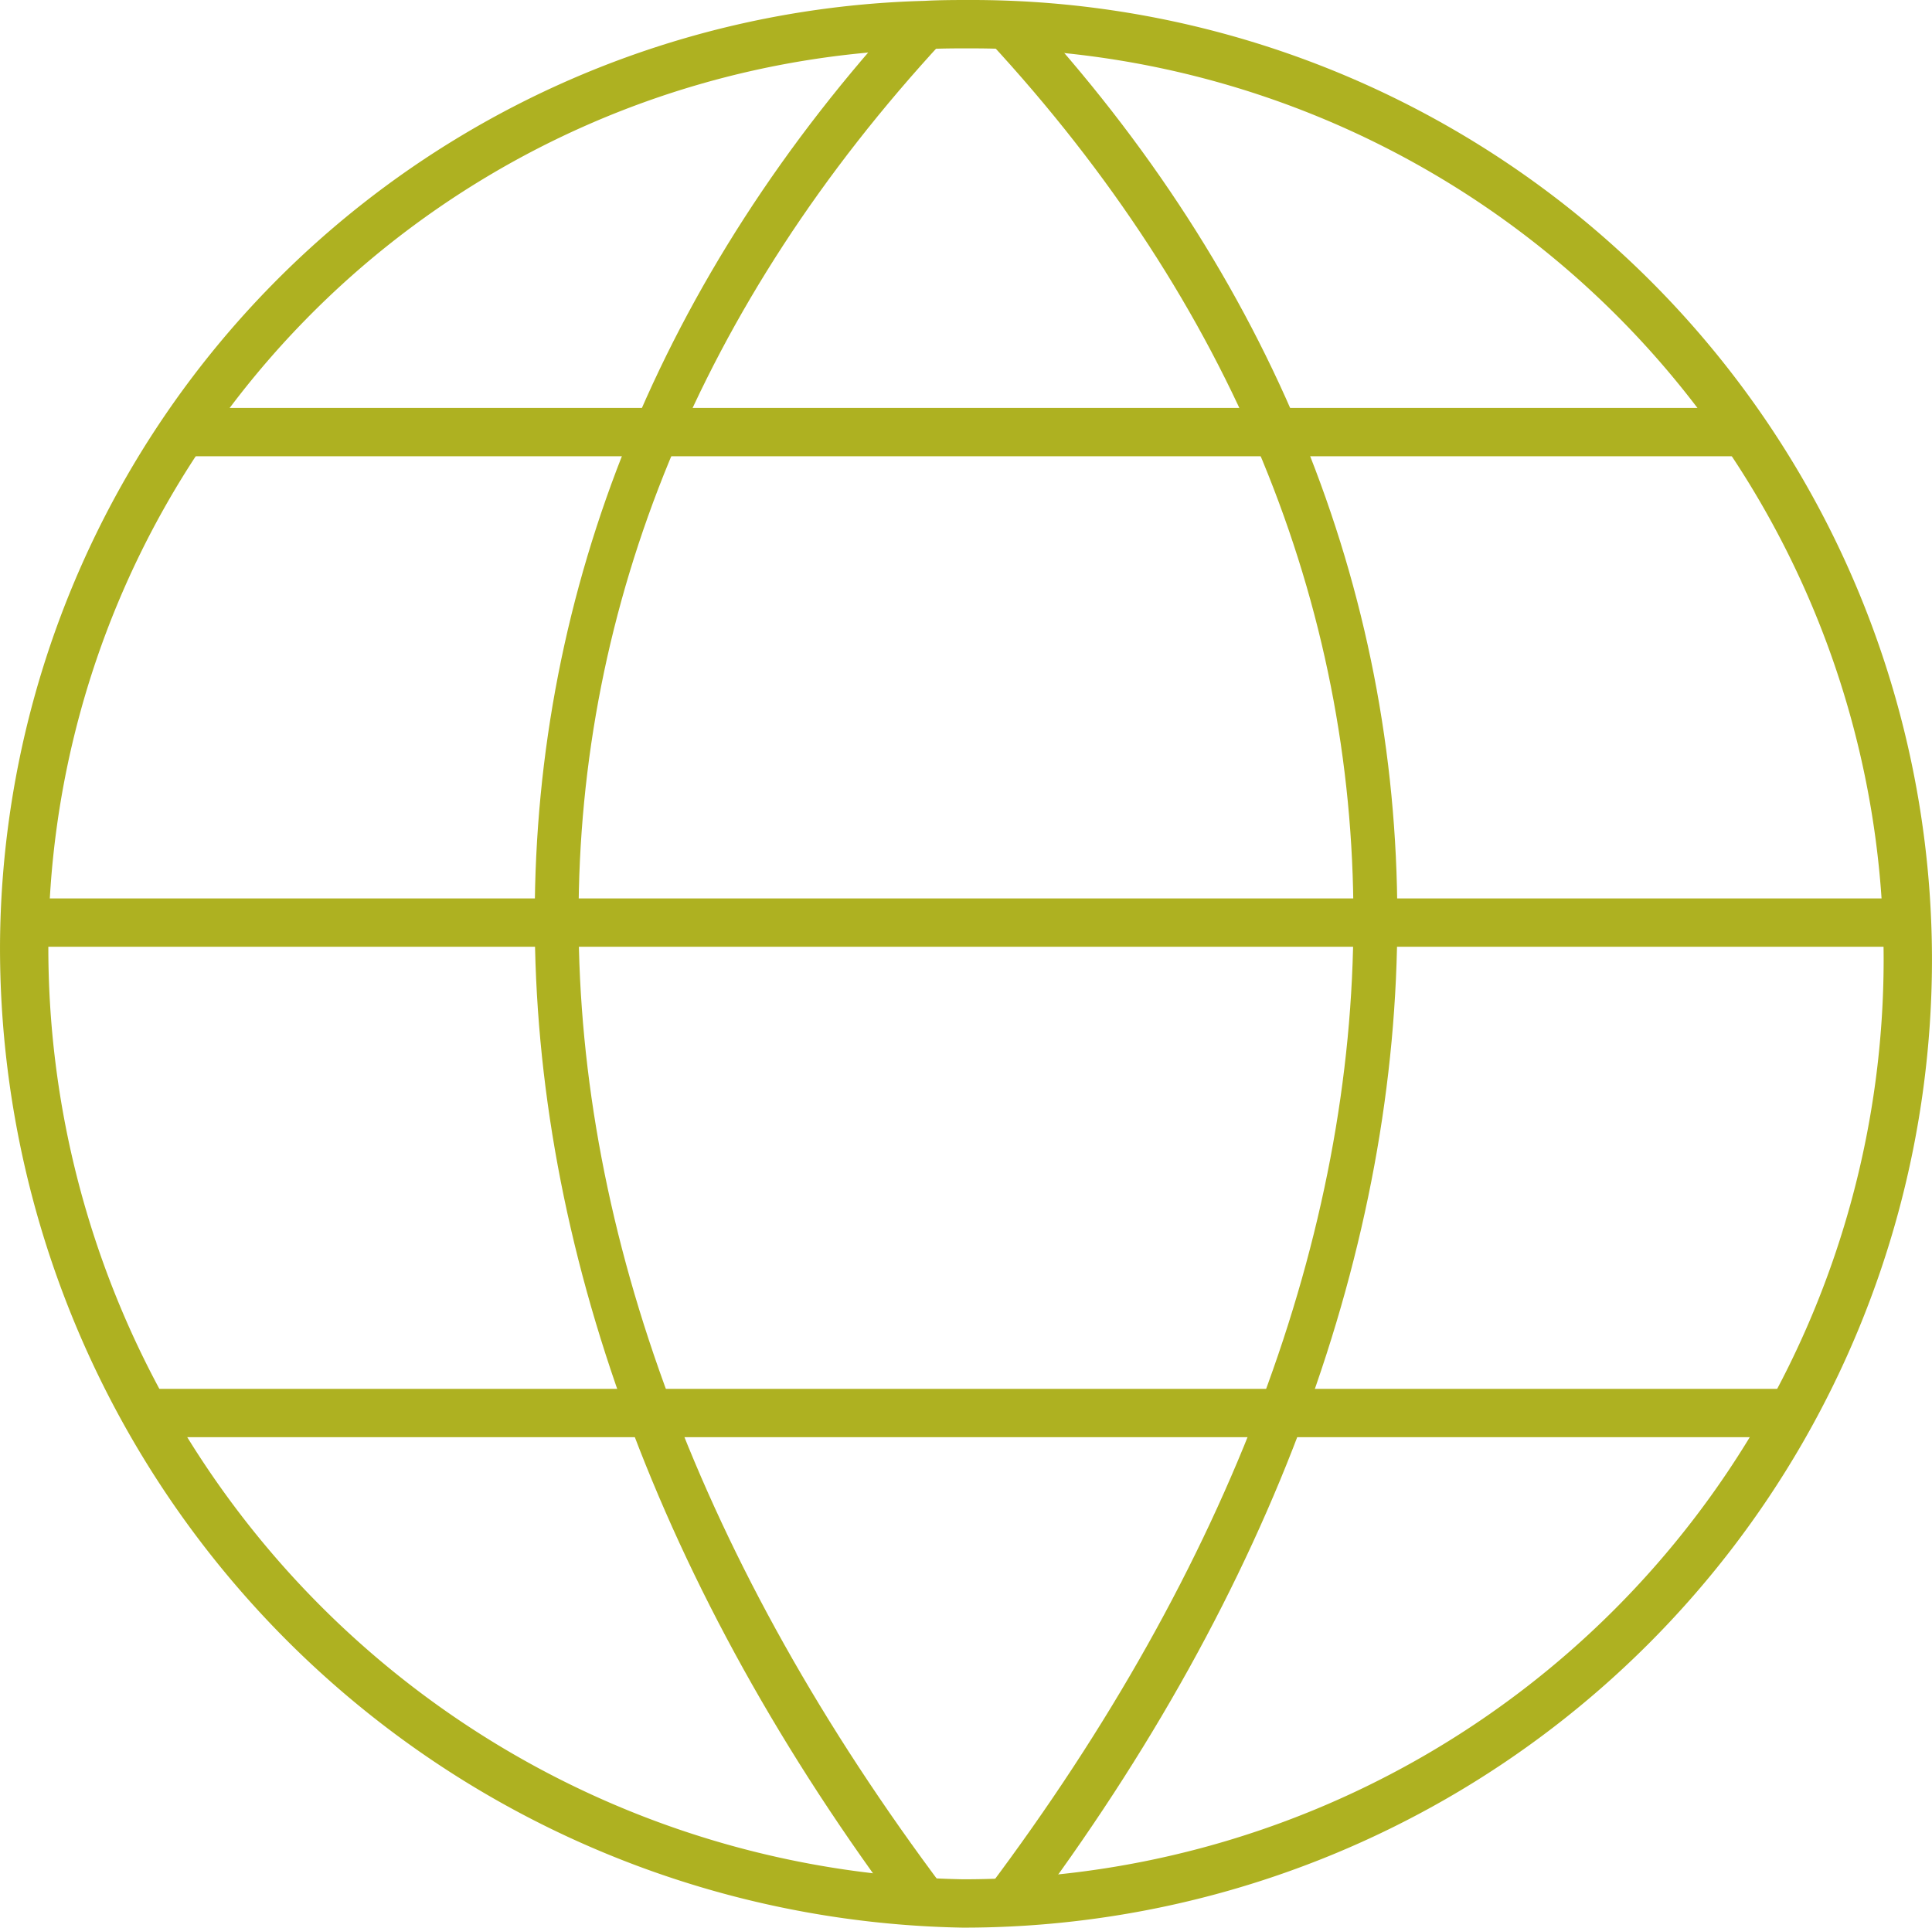
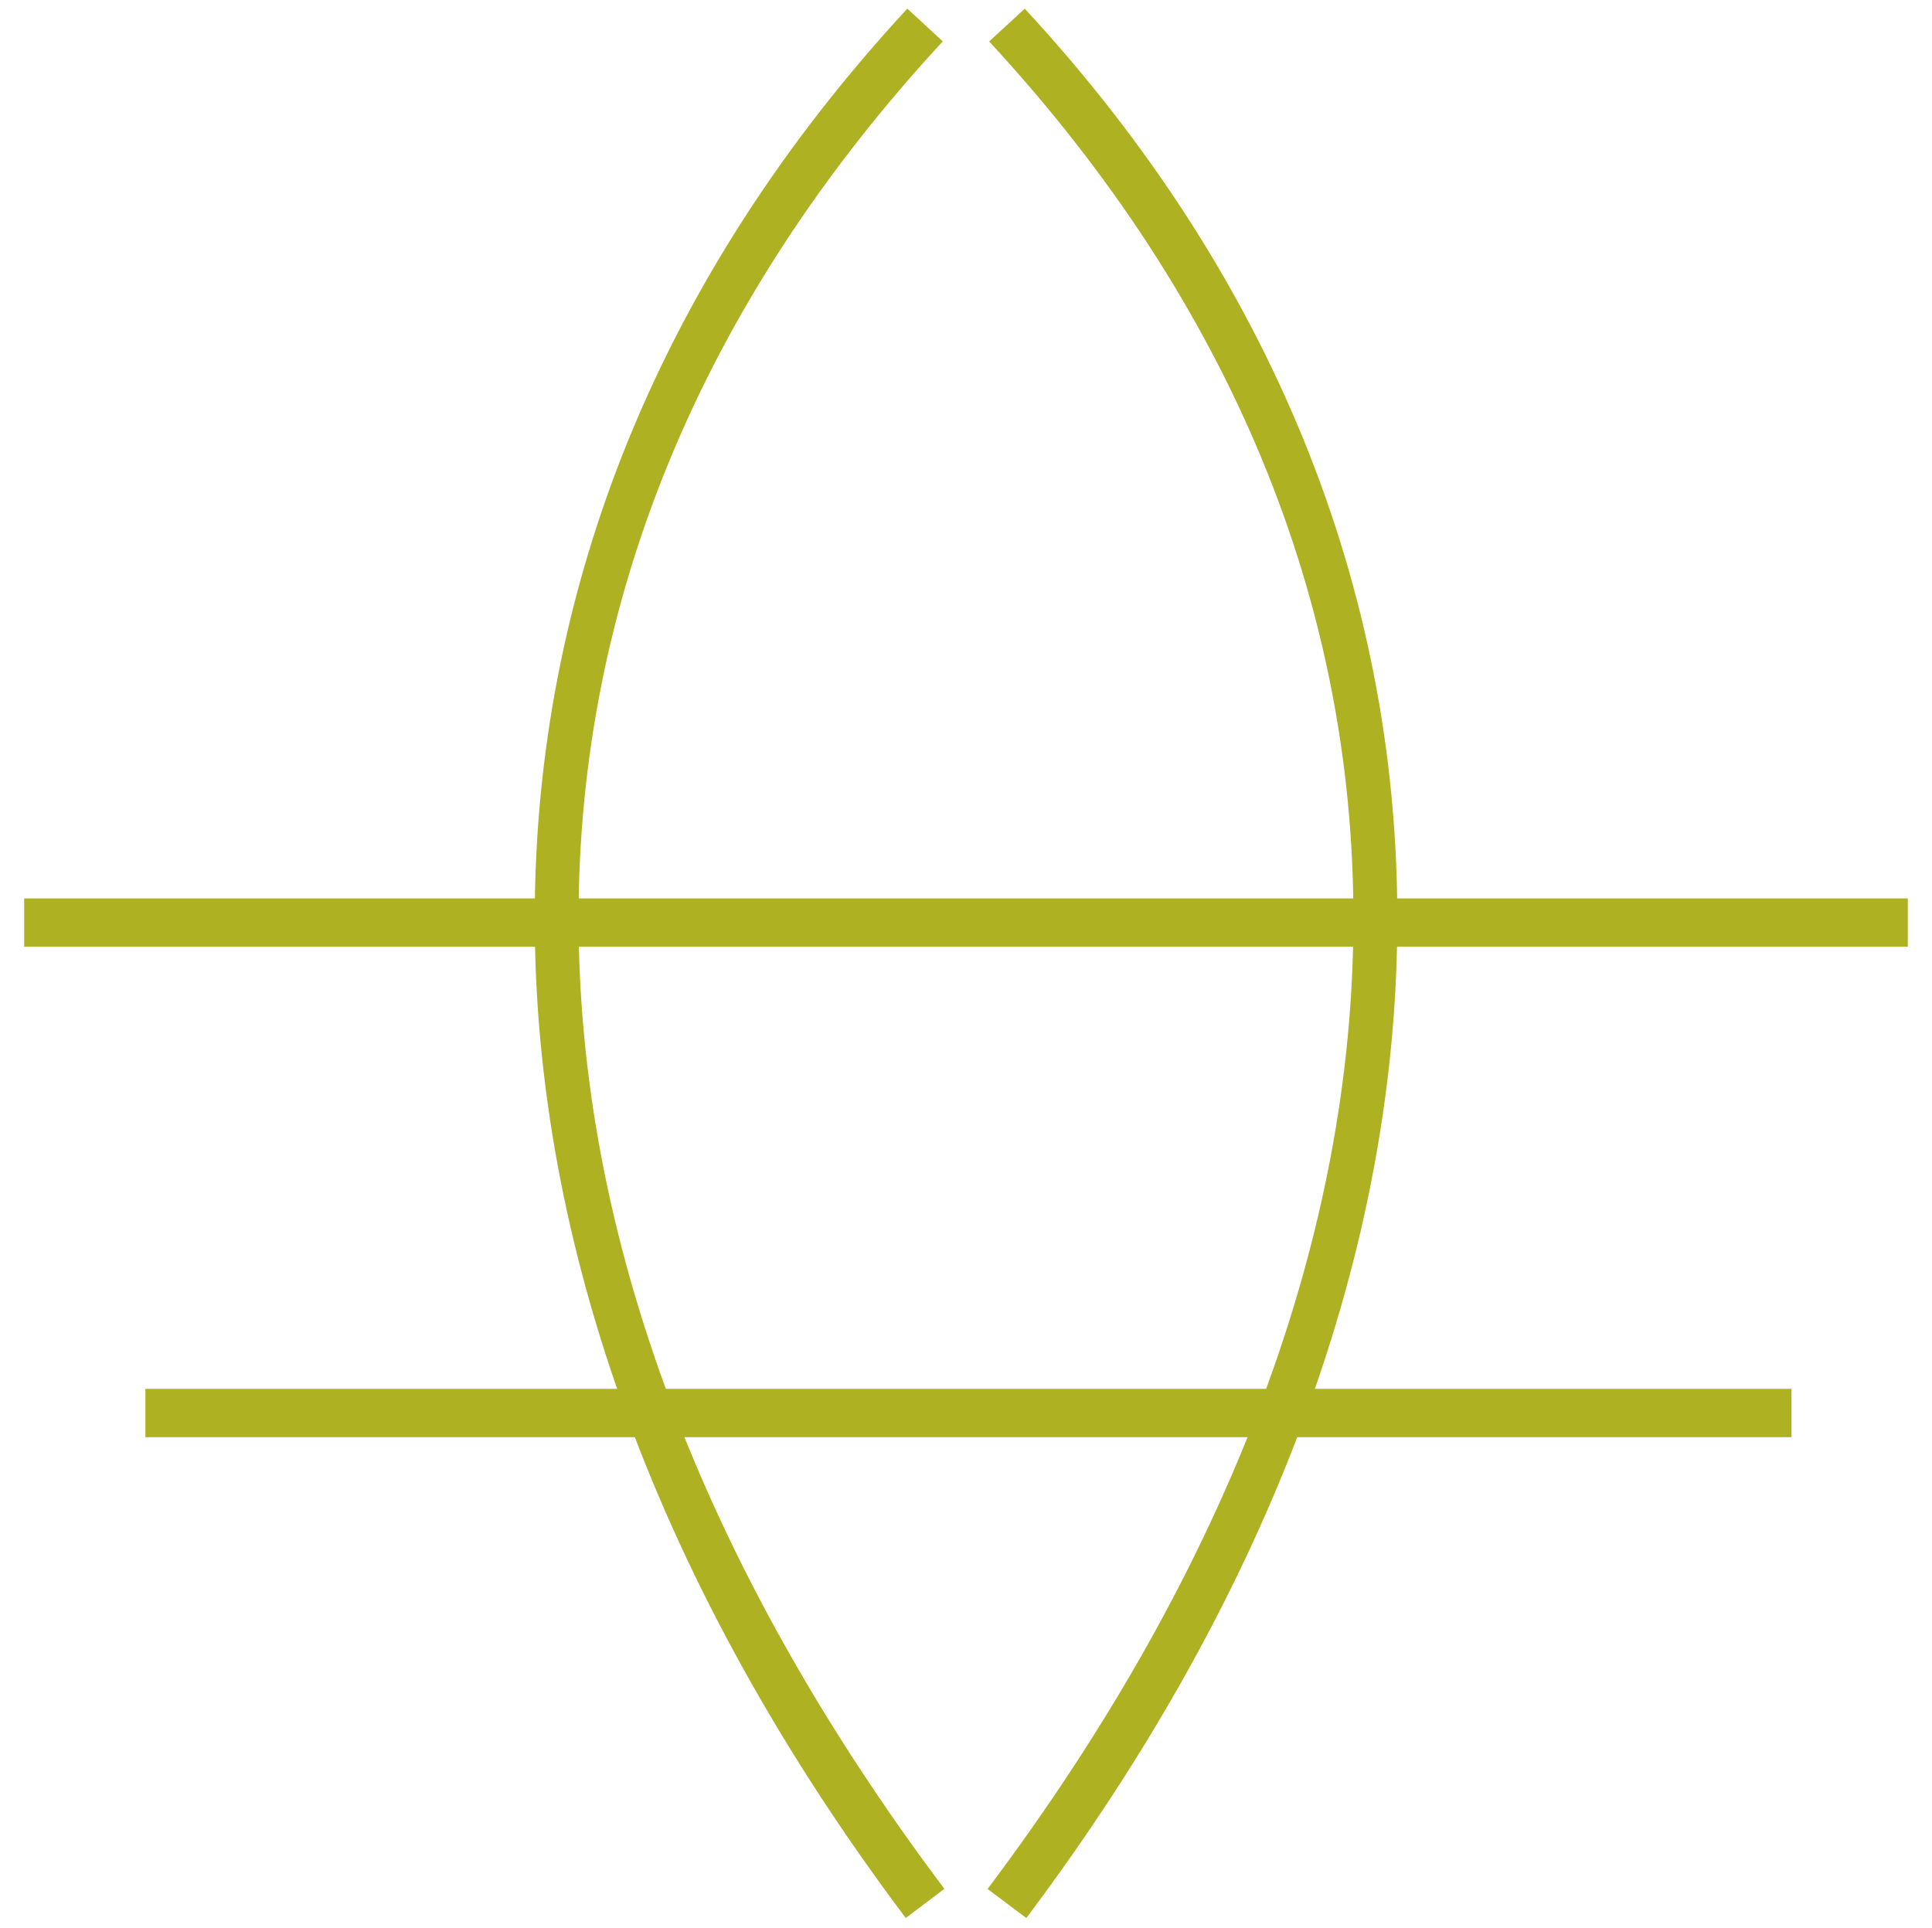
<svg xmlns="http://www.w3.org/2000/svg" width="82.663" height="82.482" viewBox="0 0 82.663 82.482">
  <g id="Group_1576" data-name="Group 1576" transform="translate(-1466.338 16476)">
-     <path id="Path_784" data-name="Path 784" d="M42.871,82.482A41.941,41.941,0,0,1,1.682,40.341,40.634,40.634,0,0,1,41.237.037C41.9,0,42.587,0,43.284,0A41.078,41.078,0,0,1,84.343,41.088,41.435,41.435,0,0,1,42.871,82.482m.407-80.413c-.666,0-1.3,0-1.957.035A38.565,38.565,0,0,0,3.75,40.351,39.864,39.864,0,0,0,42.887,80.413a39.366,39.366,0,0,0,39.388-39.33v0a39.009,39.009,0,0,0-39-39.013" transform="translate(1464.657 -16476)" fill="#aeb121" />
    <path id="Path_785" data-name="Path 785" d="M28.617,81.879c-21.19-28.2-21.165-58.741.066-81.7l1.518,1.4c-20.8,22.5-20.779,51.31.068,79.052Z" transform="translate(1476.475 -16475.809)" fill="#aeb121" />
    <path id="Path_786" data-name="Path 786" d="M23.765,81.879,22.11,80.636c20.847-27.743,20.872-56.557.068-79.052L23.7.179c21.232,22.959,21.256,53.5.068,81.7" transform="translate(1486.483 -16475.809)" fill="#aeb121" />
-     <rect id="Rectangle_939" data-name="Rectangle 939" width="67.033" height="2.068" transform="translate(1473.996 -16458.545)" fill="#aeb121" />
    <rect id="Rectangle_940" data-name="Rectangle 940" width="80.593" height="2.068" transform="translate(1467.373 -16437.557)" fill="#aeb121" />
    <rect id="Rectangle_941" data-name="Rectangle 941" width="70.431" height="2.068" transform="translate(1472.558 -16416.572)" fill="#aeb121" />
  </g>
</svg>